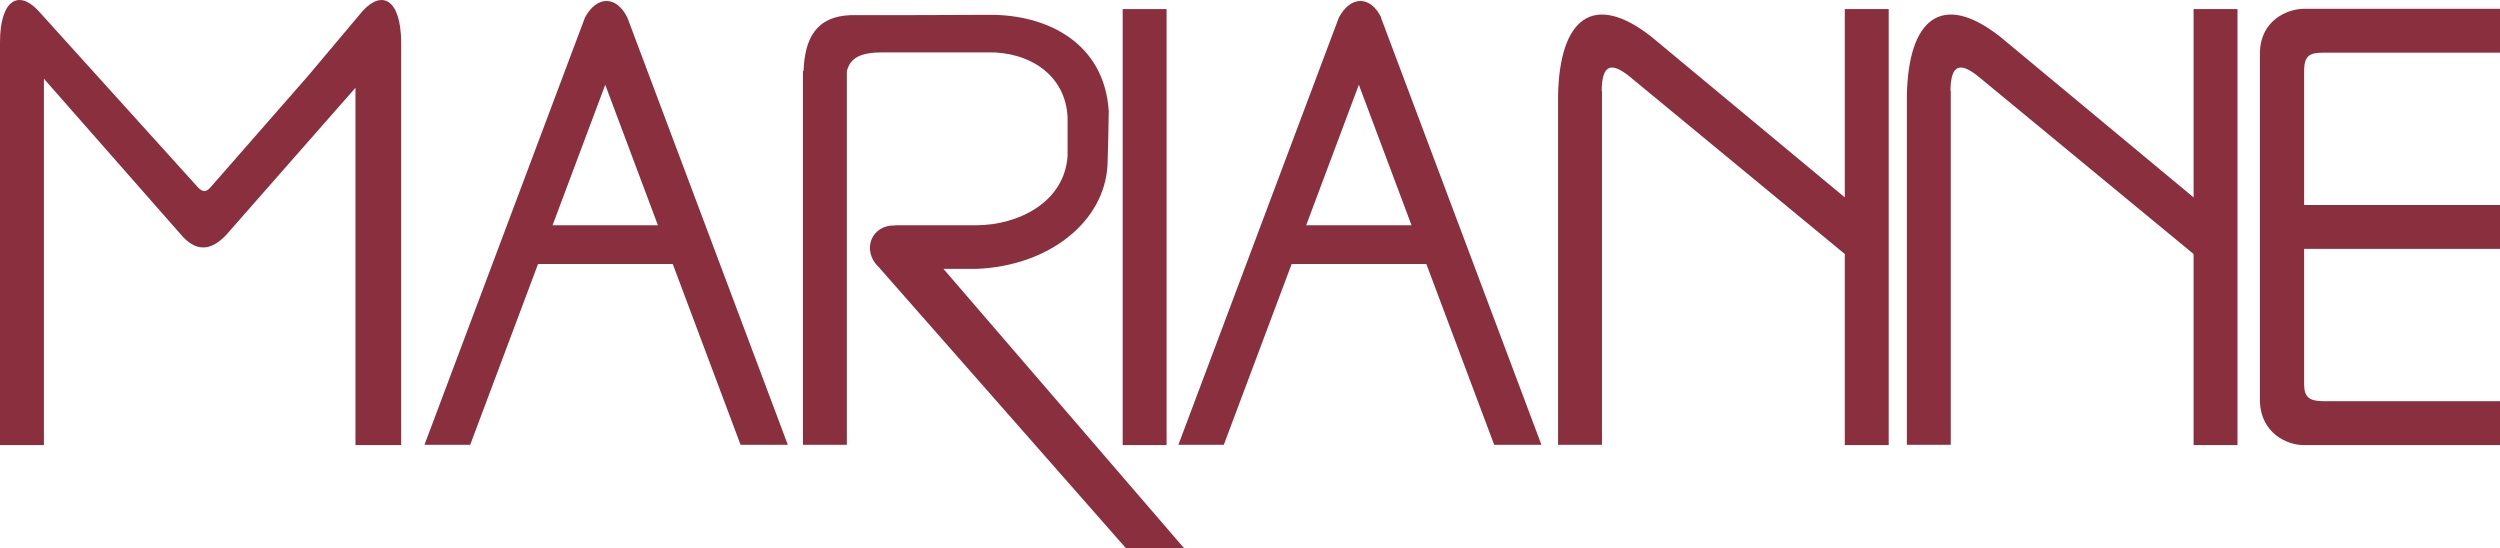
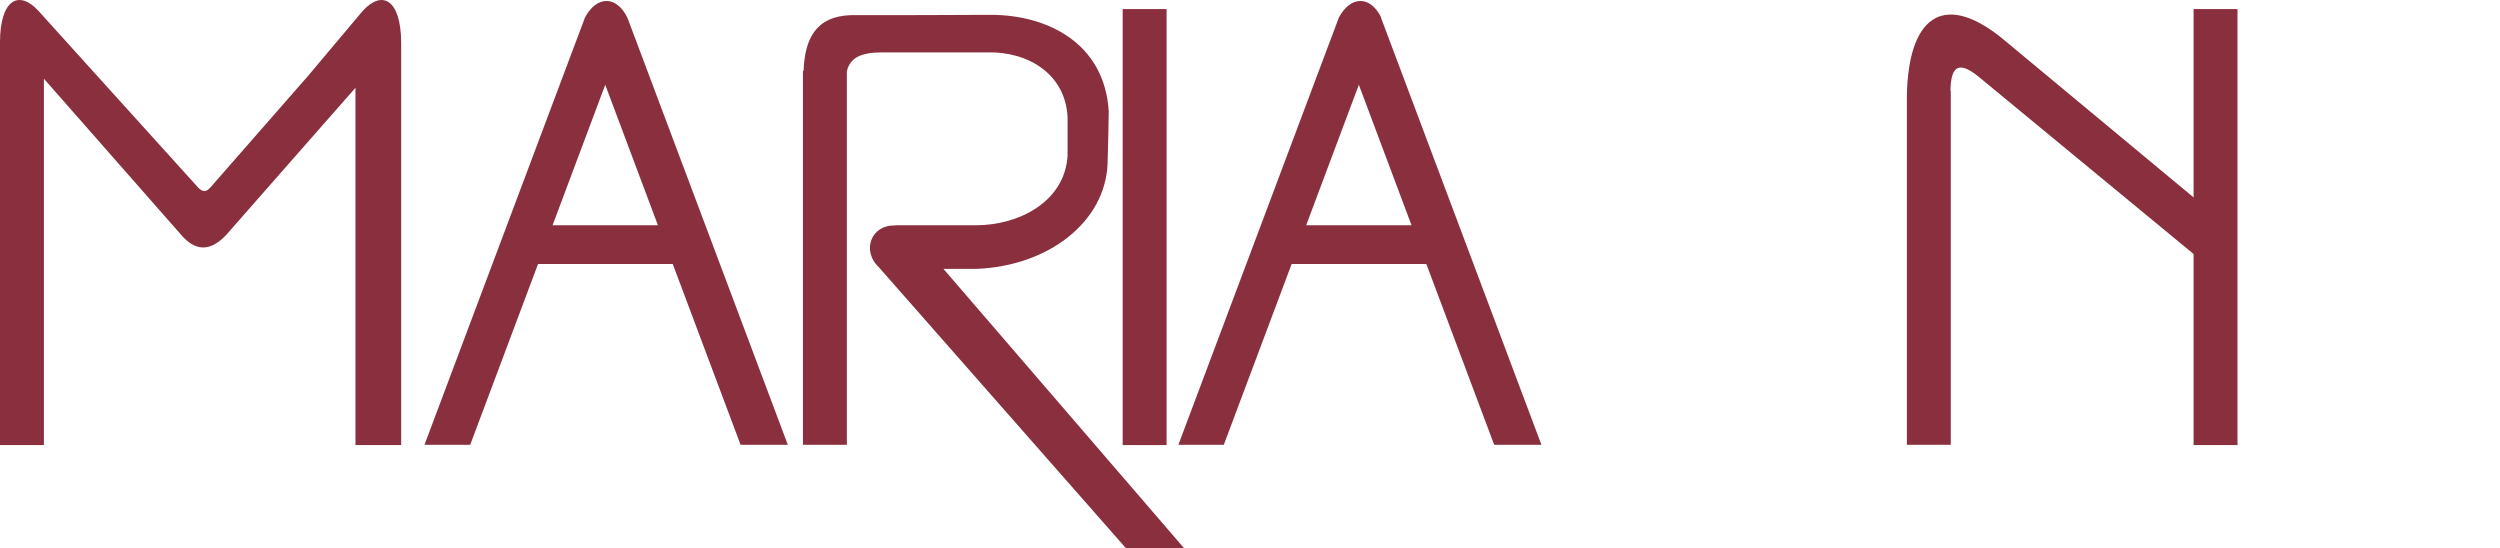
<svg xmlns="http://www.w3.org/2000/svg" id="Capa_1" version="1.1" viewBox="0 0 825.7 181.1">
  <defs>
    <style>
      .st0, .st1 {
        fill: #8a2f3d;
      }

      .st1 {
        fill-rule: evenodd;
      }
    </style>
  </defs>
  <rect class="st0" x="370.8" y="3" width="14.5" height="144" />
-   <path class="st1" d="M529.1,30v116.9h-14.5V31.5c.5-25.4,11.6-34.5,30.9-19.3l63.8,53V3h14.5v144h-14.5v-63.1l-70.2-57.9c-6.8-5.8-10-5-10.1,4h0Z" />
  <path class="st1" d="M644.3,30v116.9h-14.5V31.5c.5-25.4,11.6-34.5,30.9-19.3l63.8,53V3h14.5v144h-14.5v-63.1l-70.2-57.9c-6.8-5.8-10-5-10.1,4h0Z" />
-   <path class="st1" d="M767.1,132.5h58.6v14.5h-64.8c-5.7,0-14.1-4-14.5-14.3V17.2c.3-10.3,8.7-14.2,14.5-14.3h64.8v14.5h-58.6c-4.3,0-6,1.1-6.1,5.7v44.6h64.8v14.5h-64.8v44.6c0,4.6,1.9,5.6,6.1,5.7Z" />
  <path class="st1" d="M118,147h14.5V14c-.1-14.1-6.2-17.5-12.7-10.4l-18,21.4-32.3,36.9c-1.4,1.6-2.6,1.6-4.1,0L12.7,3.6C6.2-3.5,0-.1,0,14v133h14.5V26l45.1,51.3c4.7,5.6,9.6,6.1,15.1.3,14.8-16.9,27.7-31.5,42.7-48.6v118h.5,0Z" />
  <path class="st1" d="M207.2,5.8l53,141.1h-15.6l-22.4-59.7h-44.5l-22.4,59.7h-15.1L193.2,5.8c3.9-7.3,10.4-7.3,14,0h0ZM217.3,74.4l-17.4-46.4-17.4,46.4h34.7Z" />
  <path class="st1" d="M295.7,74.4c9.1,0,14.2,0,26.7,0,13.9,0,29.2-7.6,30.2-22.9v-12.8c-.7-14.3-13.1-21.7-26.4-21.4h-34.7c-7.3,0-10.7,1.8-11.8,6.2v123.4h-14.5V23.4h.2c.4-10.5,4-18,15.6-18.4,15.4,0,30.8,0,46.2-.1,18.6,0,37.6,9.2,39,31.9,0,1.9-.3,15.5-.4,17.5-.9,19.1-19.6,33.6-43.3,34.5h-10.9l79.6,92.4h-19.2l-81.7-92.9c-6-5.7-2.3-14.2,5.3-13.8h0Z" />
  <path class="st1" d="M456.1,5.8l53,141.1h-15.6l-22.4-59.7h-44.5l-22.4,59.7h-15L442.2,5.8c3.9-7.3,10.4-7.3,14,0h0ZM466.2,74.4l-17.4-46.4-17.4,46.4h34.7Z" />
</svg>